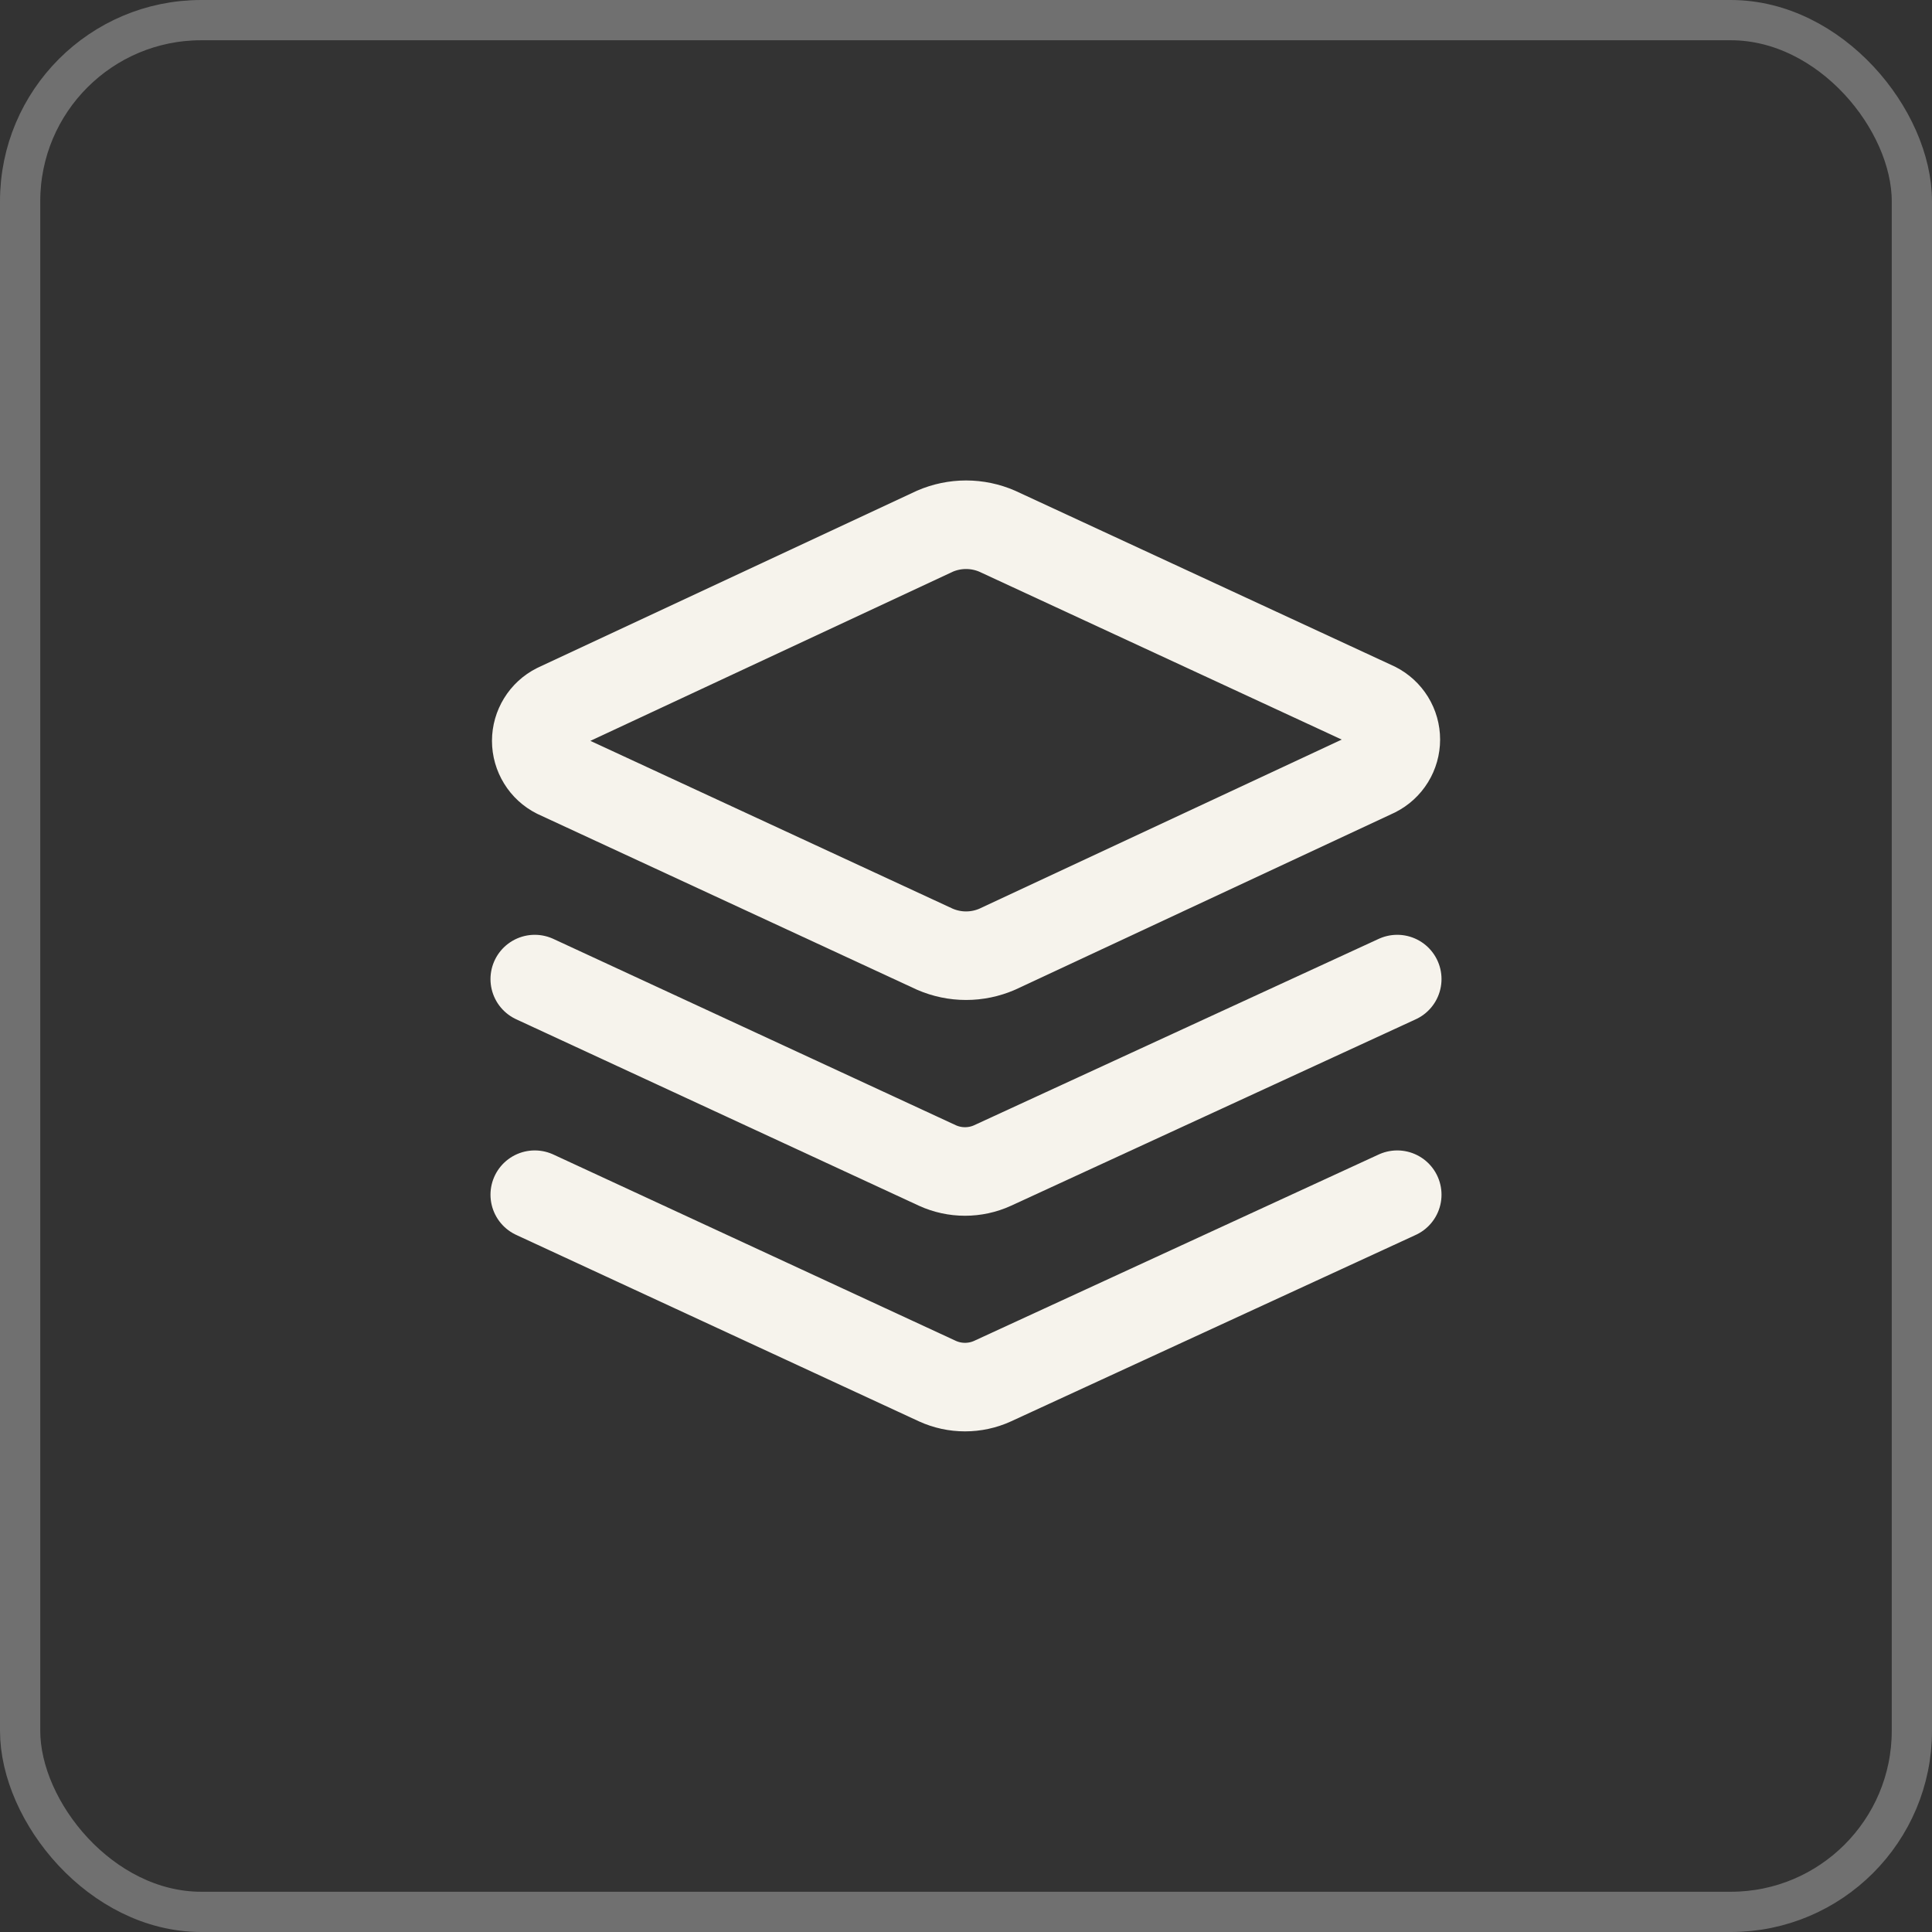
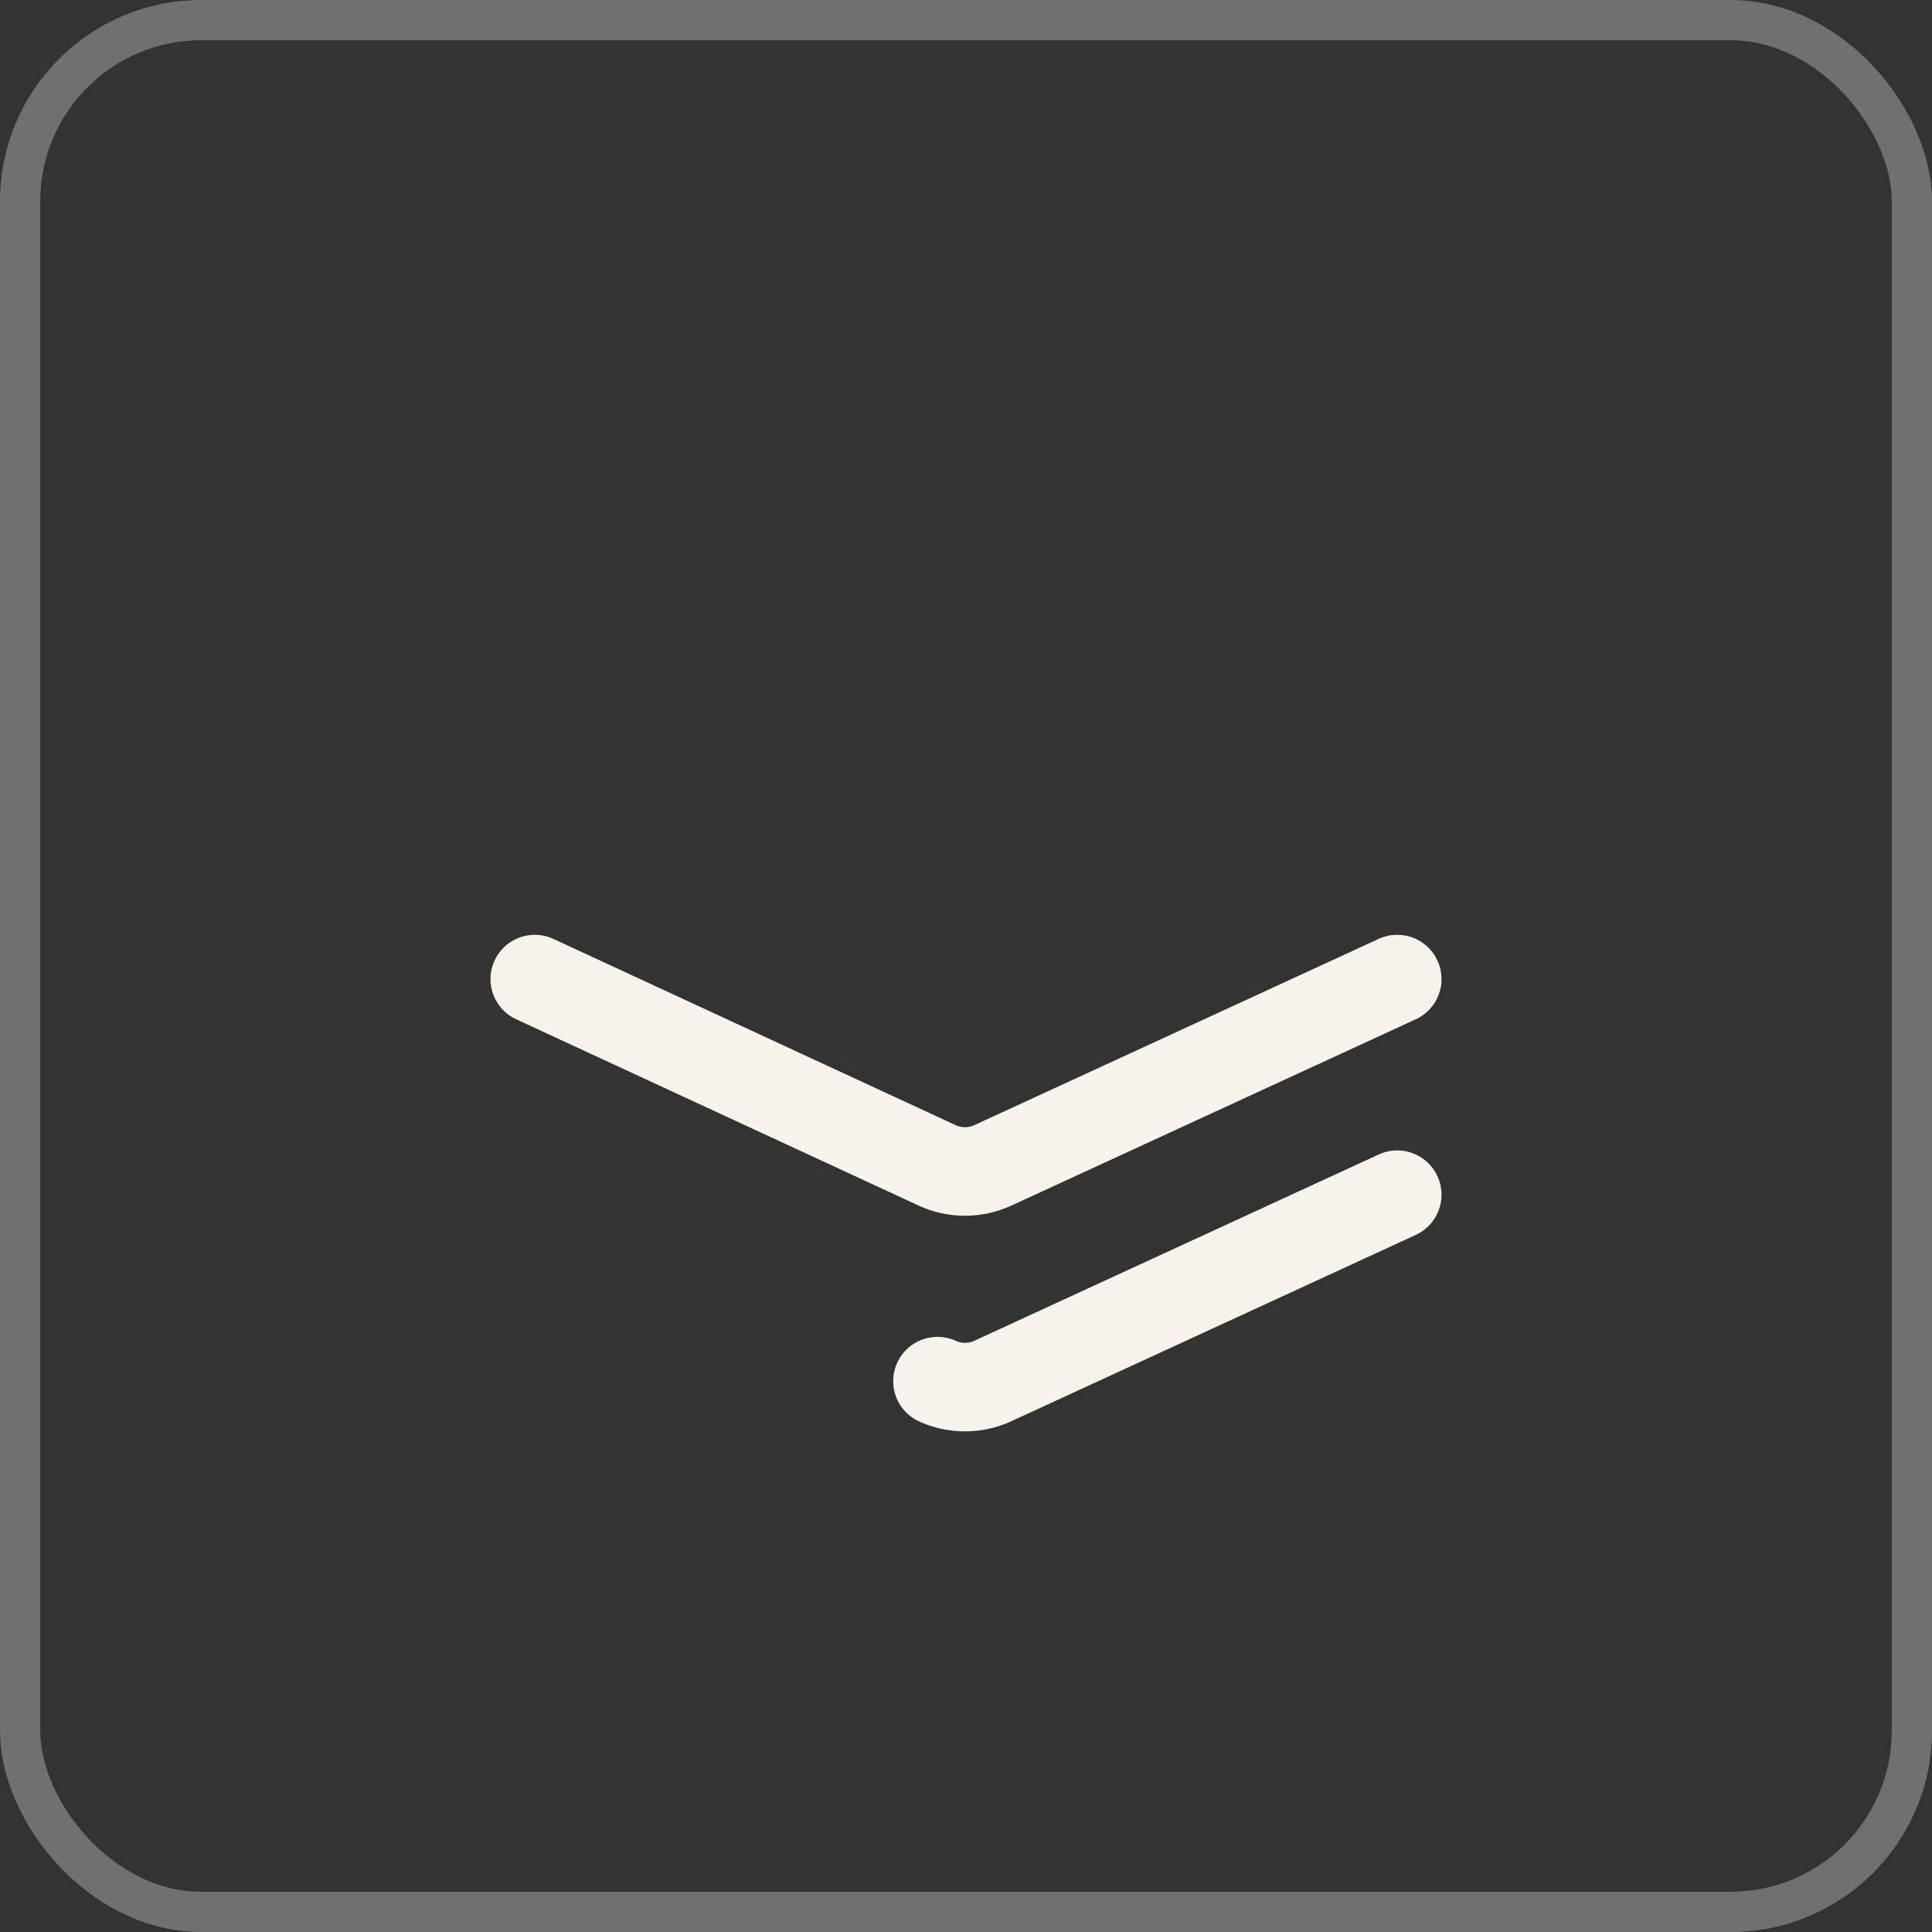
<svg xmlns="http://www.w3.org/2000/svg" width="48" height="48" viewBox="0 0 48 48" fill="none">
  <rect x="0" y="0" width="48" height="48" fill="#333333" stroke="none" />
  <rect x="0.5" y="0.5" width="47" height="47" rx="4.5" stroke="white" stroke-opacity="0.3" />
-   <path d="M24.776 23.583C24.532 23.689 24.268 23.744 24.001 23.744C23.735 23.744 23.471 23.689 23.227 23.583L13.831 19.231C13.678 19.154 13.55 19.037 13.461 18.891C13.371 18.745 13.323 18.578 13.323 18.407C13.323 18.236 13.371 18.069 13.461 17.923C13.55 17.778 13.678 17.66 13.831 17.583L23.227 13.198C23.471 13.092 23.735 13.037 24.001 13.037C24.268 13.037 24.532 13.092 24.776 13.198L34.172 17.55C34.324 17.627 34.452 17.745 34.542 17.89C34.632 18.036 34.679 18.203 34.679 18.374C34.679 18.545 34.632 18.712 34.542 18.858C34.452 19.004 34.324 19.121 34.172 19.198L24.776 23.583Z" stroke="#F6F3EC" stroke-width="2.2" stroke-linecap="round" stroke-linejoin="round" />
  <path d="M34.714 24.325L24.659 28.957C24.445 29.055 24.211 29.105 23.975 29.105C23.739 29.105 23.506 29.055 23.291 28.957L13.286 24.325" stroke="#F6F3EC" stroke-width="2.2" stroke-linecap="round" stroke-linejoin="round" />
-   <path d="M34.714 29.682L24.659 34.314C24.445 34.412 24.211 34.462 23.975 34.462C23.739 34.462 23.506 34.412 23.291 34.314L13.286 29.682" stroke="#F6F3EC" stroke-width="2.2" stroke-linecap="round" stroke-linejoin="round" />
+   <path d="M34.714 29.682L24.659 34.314C24.445 34.412 24.211 34.462 23.975 34.462C23.739 34.462 23.506 34.412 23.291 34.314" stroke="#F6F3EC" stroke-width="2.2" stroke-linecap="round" stroke-linejoin="round" />
</svg>